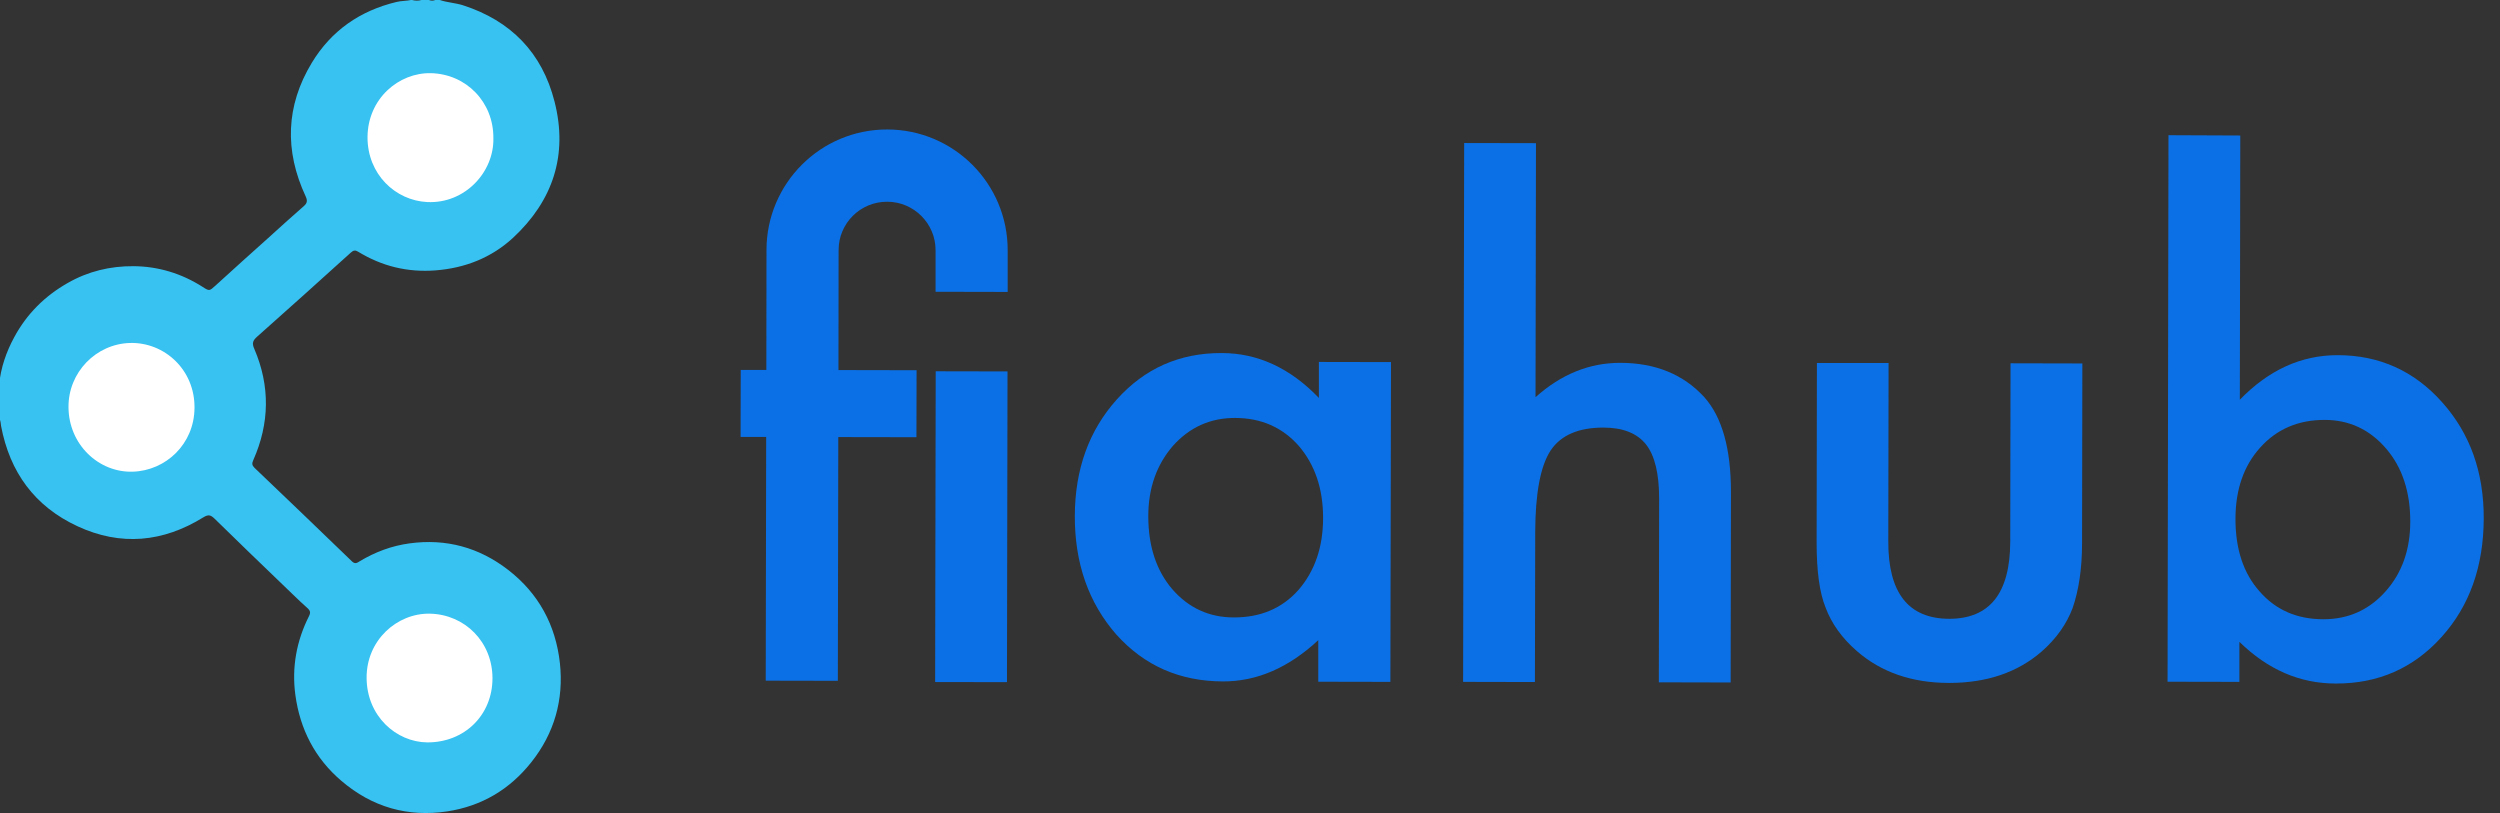
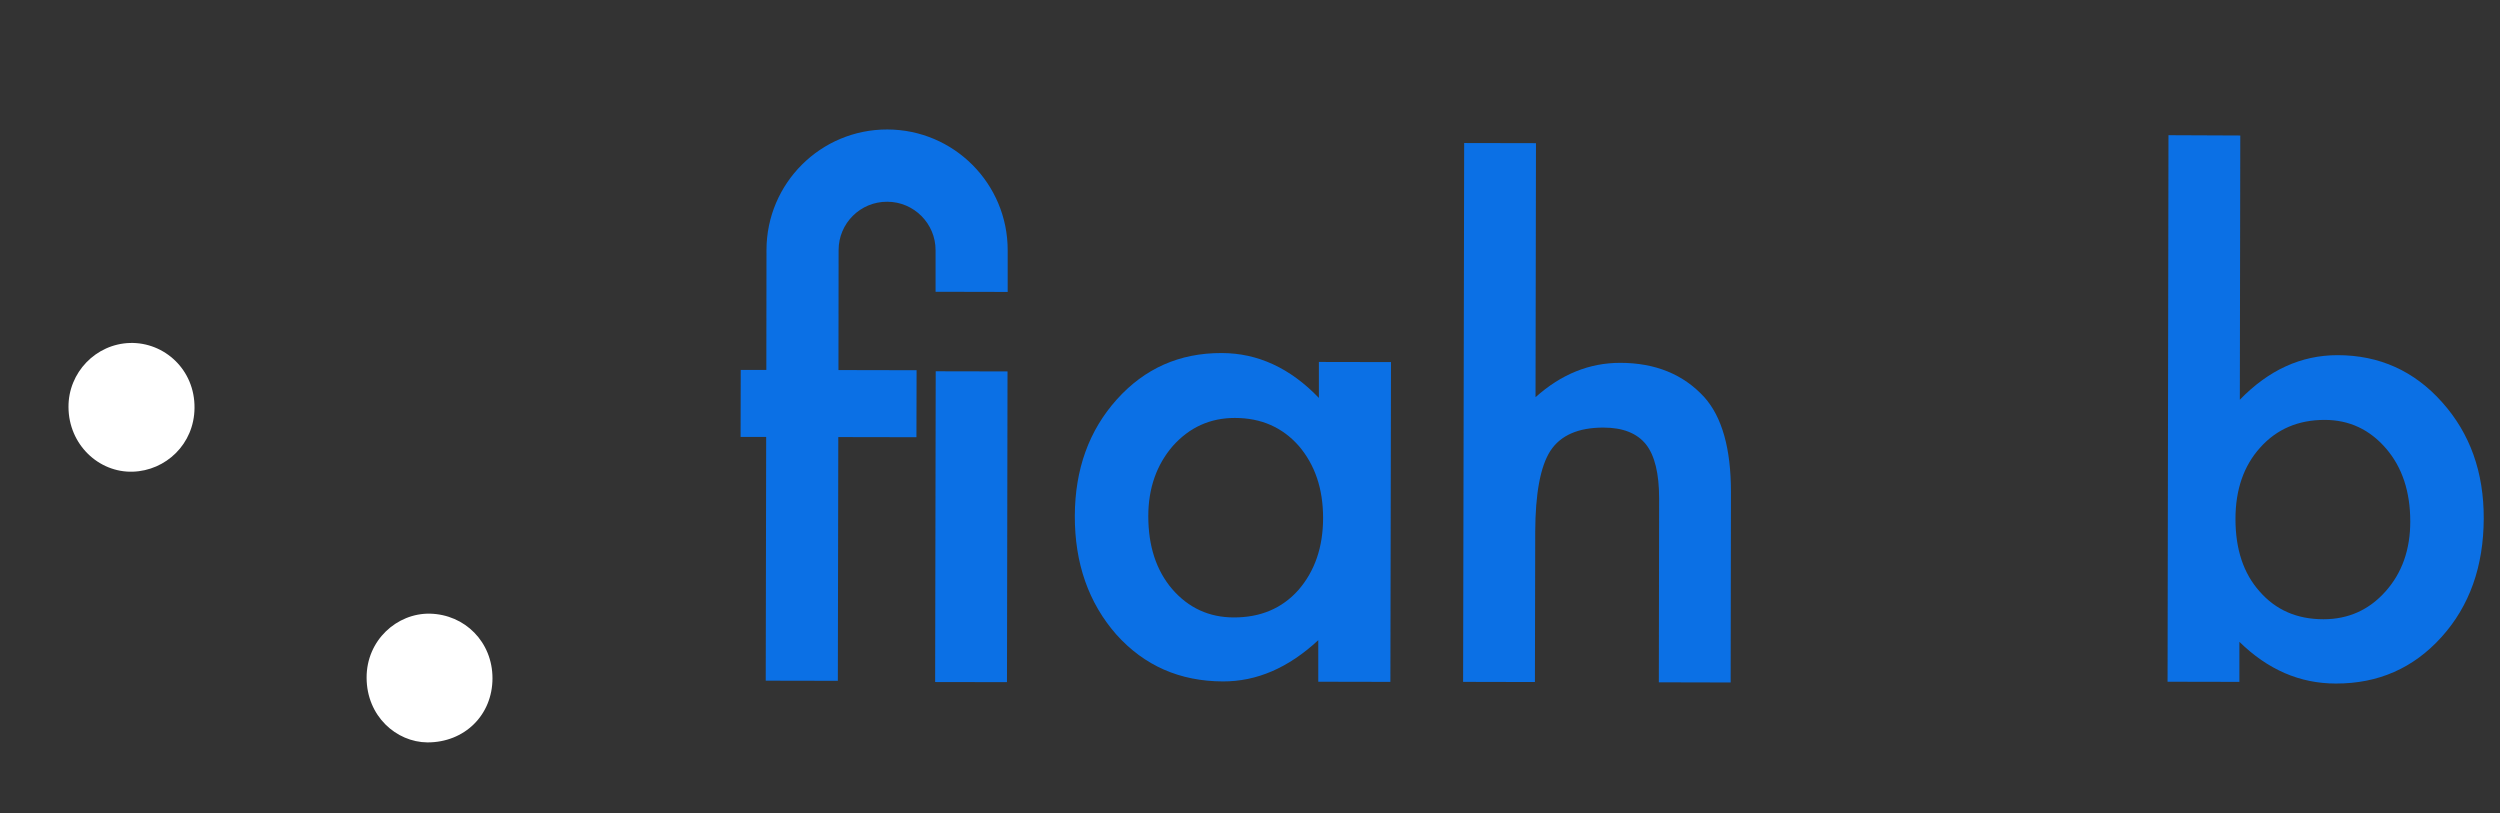
<svg xmlns="http://www.w3.org/2000/svg" width="123" height="40" viewBox="0 0 123 40" fill="none">
  <rect x="0" y="0" width="123" height="40" fill="#333333" stroke="none" />
  <g clip-path="url(#clip0_1316_1238)">
-     <path d="M21.637 0C22.007 0.126 22.407 0.141 22.778 0.259C25.141 1.022 26.674 2.6 27.282 4.993C27.956 7.622 27.207 9.881 25.23 11.711C24.163 12.689 22.867 13.193 21.415 13.304C20.044 13.407 18.785 13.096 17.622 12.385C17.482 12.296 17.393 12.311 17.267 12.422C15.733 13.807 14.2 15.193 12.652 16.563C12.444 16.748 12.385 16.881 12.511 17.163C13.296 18.993 13.267 20.83 12.459 22.644C12.385 22.807 12.4 22.896 12.526 23.022C14.126 24.548 15.726 26.081 17.319 27.622C17.474 27.77 17.578 27.689 17.696 27.615C18.459 27.156 19.274 26.852 20.156 26.733C21.948 26.489 23.57 26.933 25 28.037C26.504 29.2 27.341 30.756 27.548 32.63C27.741 34.43 27.274 36.081 26.133 37.511C25.074 38.844 23.696 39.659 22.015 39.919C20.059 40.215 18.311 39.711 16.8 38.422C15.496 37.311 14.763 35.882 14.533 34.2C14.348 32.844 14.585 31.541 15.2 30.319C15.289 30.141 15.274 30.052 15.118 29.911C14.667 29.511 14.245 29.081 13.807 28.667C12.719 27.622 11.637 26.578 10.556 25.518C10.37 25.341 10.259 25.296 10.007 25.452C8.022 26.681 5.941 26.881 3.807 25.889C1.704 24.911 0.481 23.23 0.052 20.956C0.03 20.837 0.044 20.696 -0.044 20.593C-0.044 20.578 -0.044 20.556 -0.044 20.541C1.0848e-05 20.437 1.0848e-05 20.333 -0.044 20.23C-0.044 19.8 -0.044 19.37 -0.044 18.933C0.037 18.089 0.311 17.304 0.711 16.57C1.326 15.437 2.207 14.563 3.326 13.926C4.333 13.348 5.422 13.089 6.563 13.096C7.785 13.104 8.926 13.452 9.963 14.111C10.304 14.333 10.304 14.319 10.6 14.052C11.459 13.267 12.326 12.489 13.185 11.719C13.77 11.193 14.356 10.652 14.956 10.133C15.118 9.993 15.133 9.859 15.037 9.659C13.993 7.415 14.059 5.207 15.341 3.089C16.296 1.511 17.711 0.526 19.511 0.096C19.748 0.037 19.985 0.052 20.222 0C20.237 0 20.259 0 20.274 0C20.43 0.044 20.585 0.044 20.741 0C20.859 0 20.985 0 21.104 0C21.207 0.044 21.311 0.044 21.415 0C21.504 0 21.57 0 21.637 0Z" fill="#37C2F1" />
    <path d="M3.37 20.03C3.356 18.326 4.719 16.919 6.4 16.874C8.089 16.83 9.593 18.193 9.57 20.074C9.556 21.852 8.156 23.156 6.533 23.207C4.859 23.259 3.378 21.874 3.37 20.03Z" fill="white" />
-     <path d="M24.274 6.8C24.311 8.467 22.874 10.03 21.022 9.941C19.459 9.867 18.074 8.578 18.082 6.741C18.096 4.852 19.622 3.563 21.207 3.6C22.941 3.645 24.289 5.022 24.274 6.8Z" fill="white" />
    <path d="M24.23 33.37C24.23 35.178 22.859 36.533 21.022 36.526C19.504 36.511 18.044 35.244 18.037 33.348C18.029 31.496 19.533 30.163 21.148 30.192C22.881 30.23 24.23 31.593 24.23 33.37Z" fill="white" />
    <path d="M46.037 18.267L46.009 33.556L49.543 33.562L49.57 18.274L46.037 18.267Z" fill="#0B70E5" />
    <path d="M64.889 17.808L68.437 17.815L68.407 33.548L64.859 33.541V31.496C63.4 32.852 61.837 33.533 60.163 33.526C58.052 33.519 56.304 32.756 54.926 31.222C53.556 29.659 52.874 27.711 52.881 25.378C52.889 23.089 53.578 21.178 54.948 19.652C56.318 18.126 58.037 17.363 60.104 17.37C61.881 17.37 63.481 18.111 64.889 19.578V17.808ZM56.496 25.393C56.496 26.859 56.881 28.052 57.667 28.978C58.474 29.911 59.489 30.378 60.711 30.378C62.022 30.378 63.074 29.933 63.881 29.03C64.689 28.096 65.096 26.919 65.096 25.482C65.096 24.045 64.696 22.867 63.896 21.933C63.089 21.022 62.044 20.563 60.755 20.563C59.541 20.563 58.526 21.022 57.704 21.941C56.904 22.867 56.496 24.022 56.496 25.393Z" fill="#0B70E5" />
    <path d="M72.037 7.037L75.57 7.044L75.548 19.541C76.807 18.415 78.192 17.852 79.711 17.852C81.437 17.852 82.822 18.415 83.852 19.541C84.726 20.518 85.163 22.074 85.163 24.207L85.148 33.578L81.615 33.57L81.629 24.526C81.629 23.304 81.415 22.415 80.985 21.867C80.548 21.319 79.852 21.037 78.889 21.037C77.652 21.037 76.785 21.415 76.281 22.178C75.785 22.948 75.541 24.282 75.533 26.163L75.518 33.556L71.985 33.548L72.037 7.037Z" fill="#0B70E5" />
-     <path d="M92.918 17.859L92.904 26.637C92.896 29.171 93.896 30.437 95.896 30.445C97.896 30.445 98.896 29.185 98.904 26.652L98.918 17.874L102.452 17.882L102.437 26.733C102.437 27.956 102.281 29.015 101.978 29.904C101.681 30.696 101.178 31.415 100.452 32.052C99.259 33.089 97.741 33.6 95.896 33.6C94.067 33.6 92.555 33.074 91.363 32.037C90.629 31.4 90.111 30.682 89.815 29.882C89.526 29.171 89.378 28.111 89.378 26.711L89.392 17.859H92.918Z" fill="#0B70E5" />
    <path d="M110.222 6.667L110.2 19.667C111.615 18.207 113.215 17.474 115.007 17.474C117.066 17.474 118.785 18.252 120.155 19.793C121.526 21.326 122.207 23.23 122.2 25.511C122.192 27.867 121.504 29.815 120.118 31.348C118.741 32.874 117.007 33.637 114.918 33.63C113.148 33.63 111.57 32.941 110.178 31.578V33.548L106.644 33.541L106.689 6.652L110.222 6.667ZM118.585 25.659C118.585 24.193 118.192 23 117.4 22.074C116.592 21.133 115.585 20.659 114.37 20.659C113.074 20.659 112.015 21.111 111.2 22.022C110.392 22.919 109.985 24.089 109.985 25.533C109.985 27.022 110.378 28.207 111.17 29.096C111.963 30.008 113.007 30.467 114.311 30.467C115.533 30.467 116.548 30.015 117.363 29.104C118.178 28.193 118.585 27.044 118.585 25.659Z" fill="#0B70E5" />
    <path d="M49.578 12.319C49.585 9.037 46.933 6.378 43.659 6.37C40.378 6.363 37.718 9.015 37.711 12.296L37.704 18.2H36.444L36.437 21.496H37.696L37.674 33.489L41.222 33.496L41.244 21.504L45.089 21.511L45.096 18.215L41.252 18.207L41.259 12.304C41.259 10.985 42.333 9.918 43.652 9.926C44.963 9.926 46.037 11 46.03 12.319V14.355L49.578 14.363V12.319Z" fill="#0B70E5" />
  </g>
  <defs>
    <clipPath id="clip0_1316_1238">
      <rect width="122.222" height="40" fill="white" />
    </clipPath>
  </defs>
</svg>